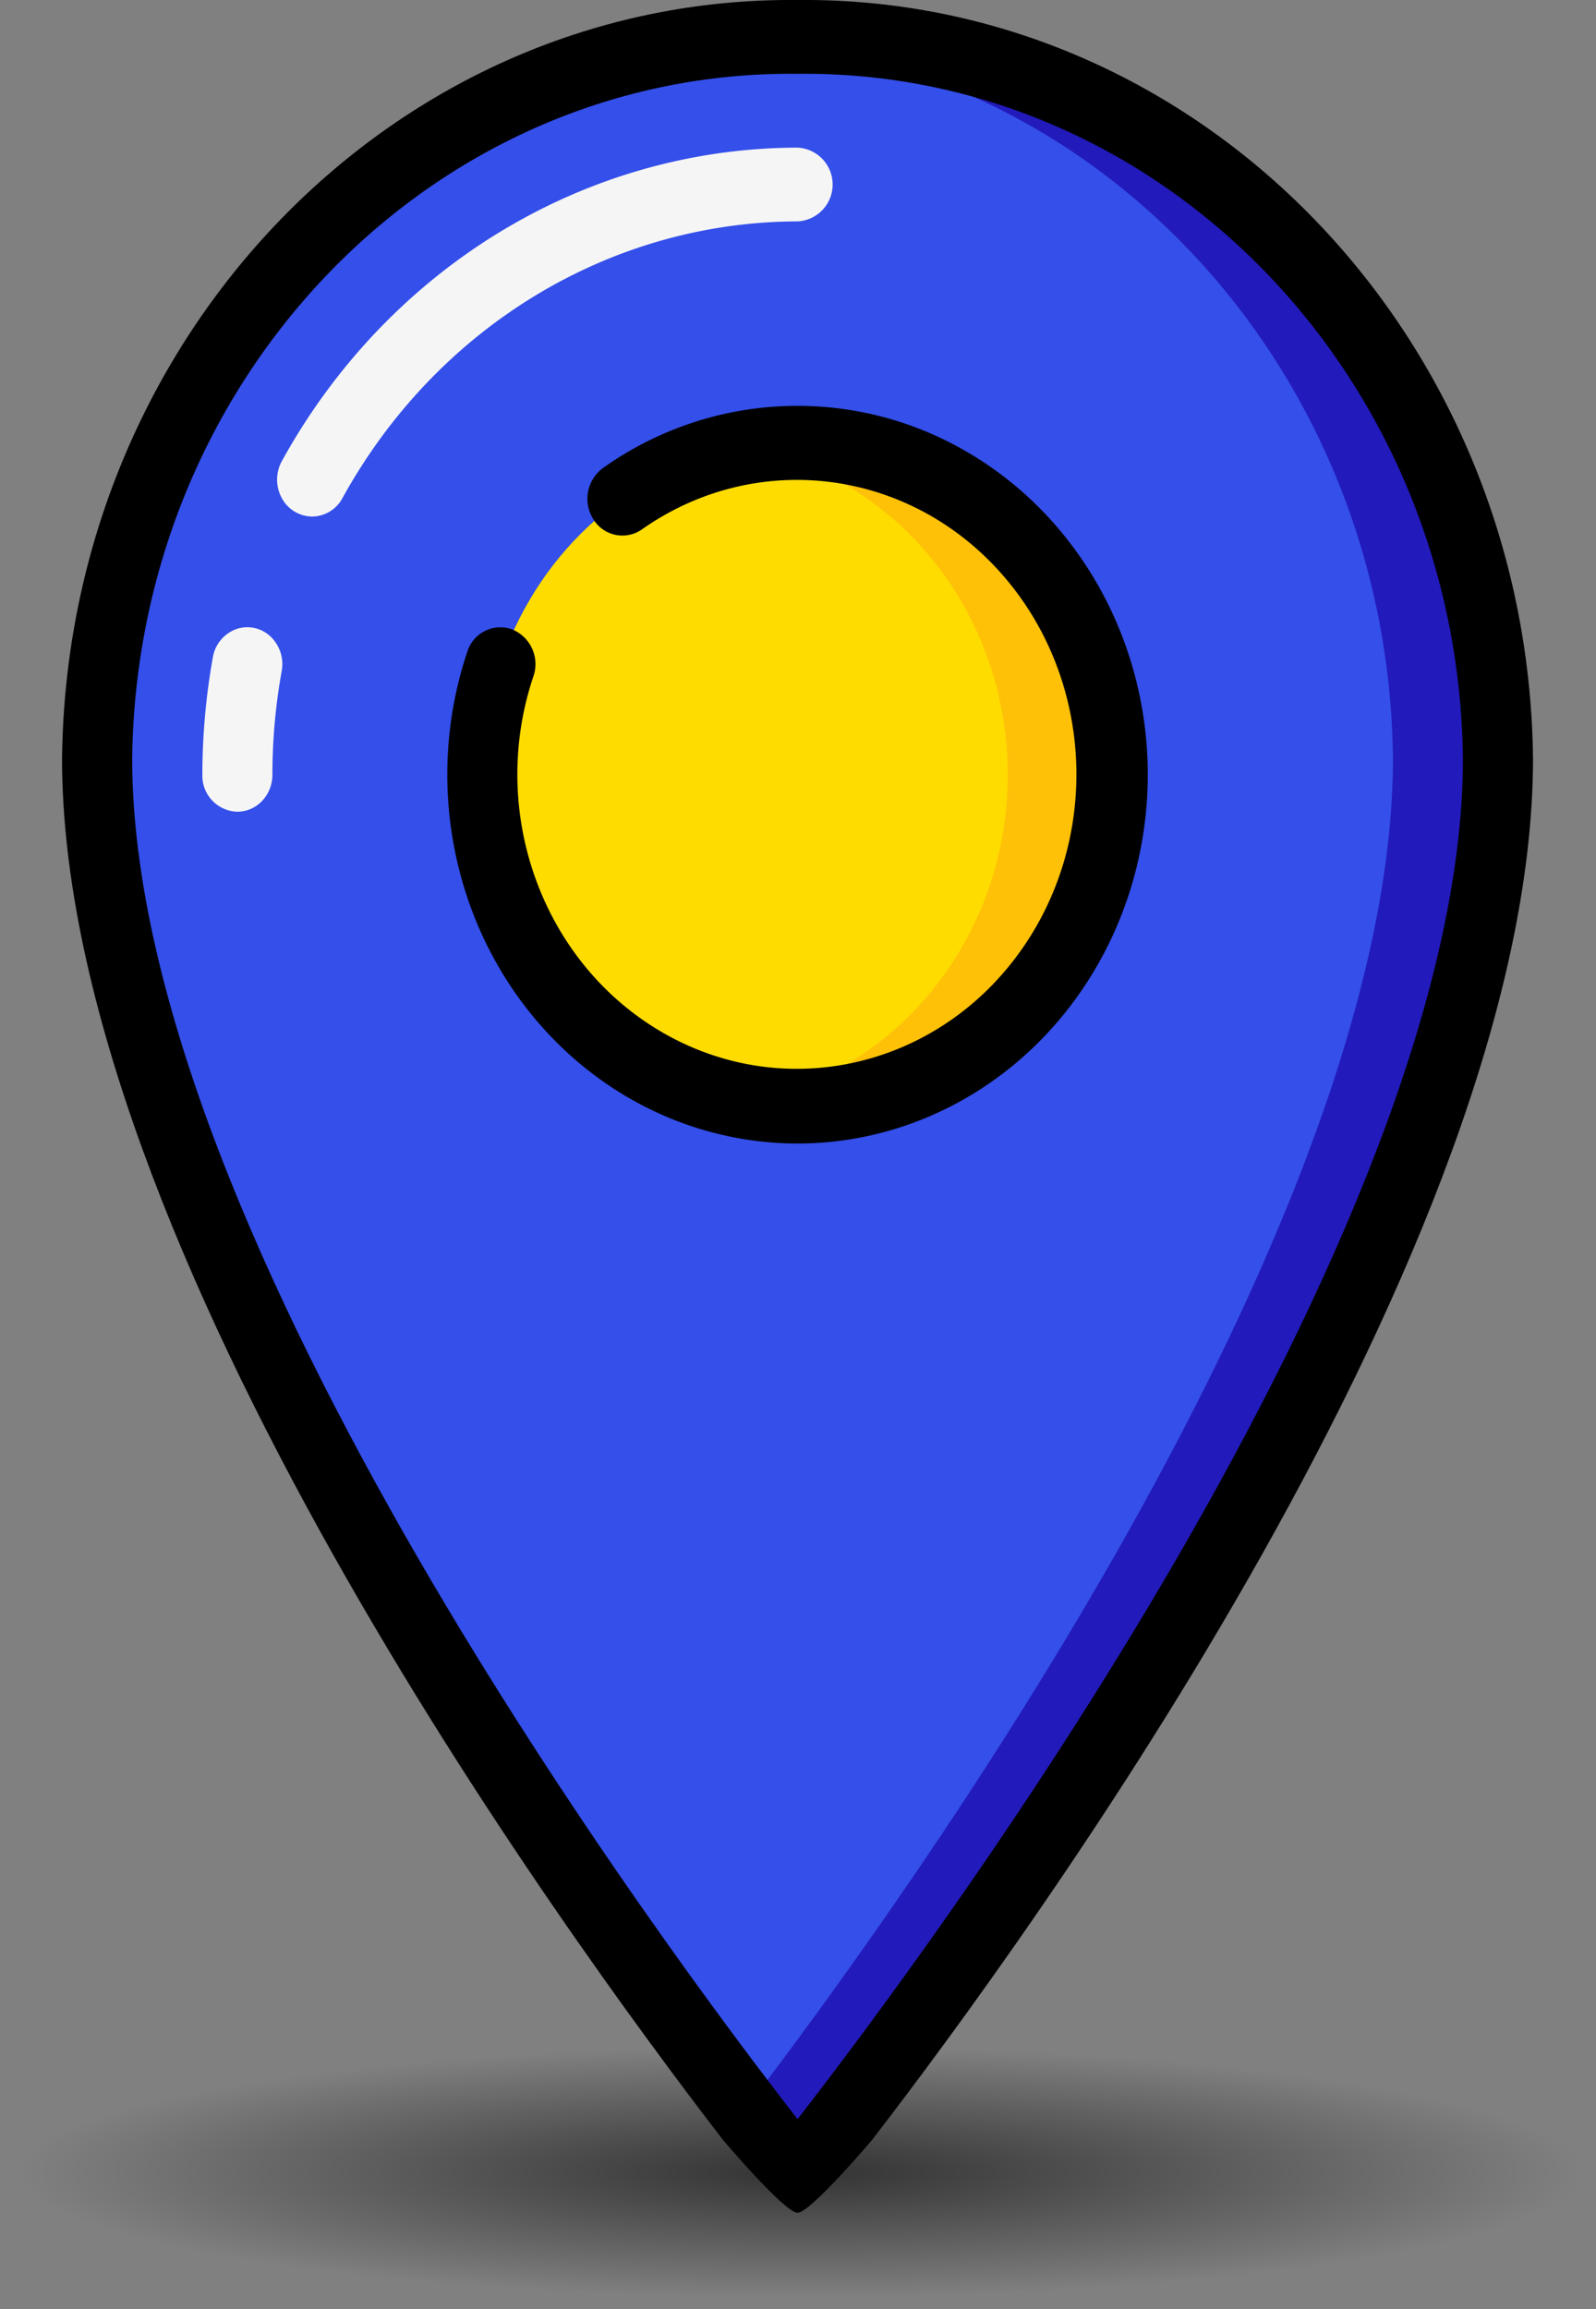
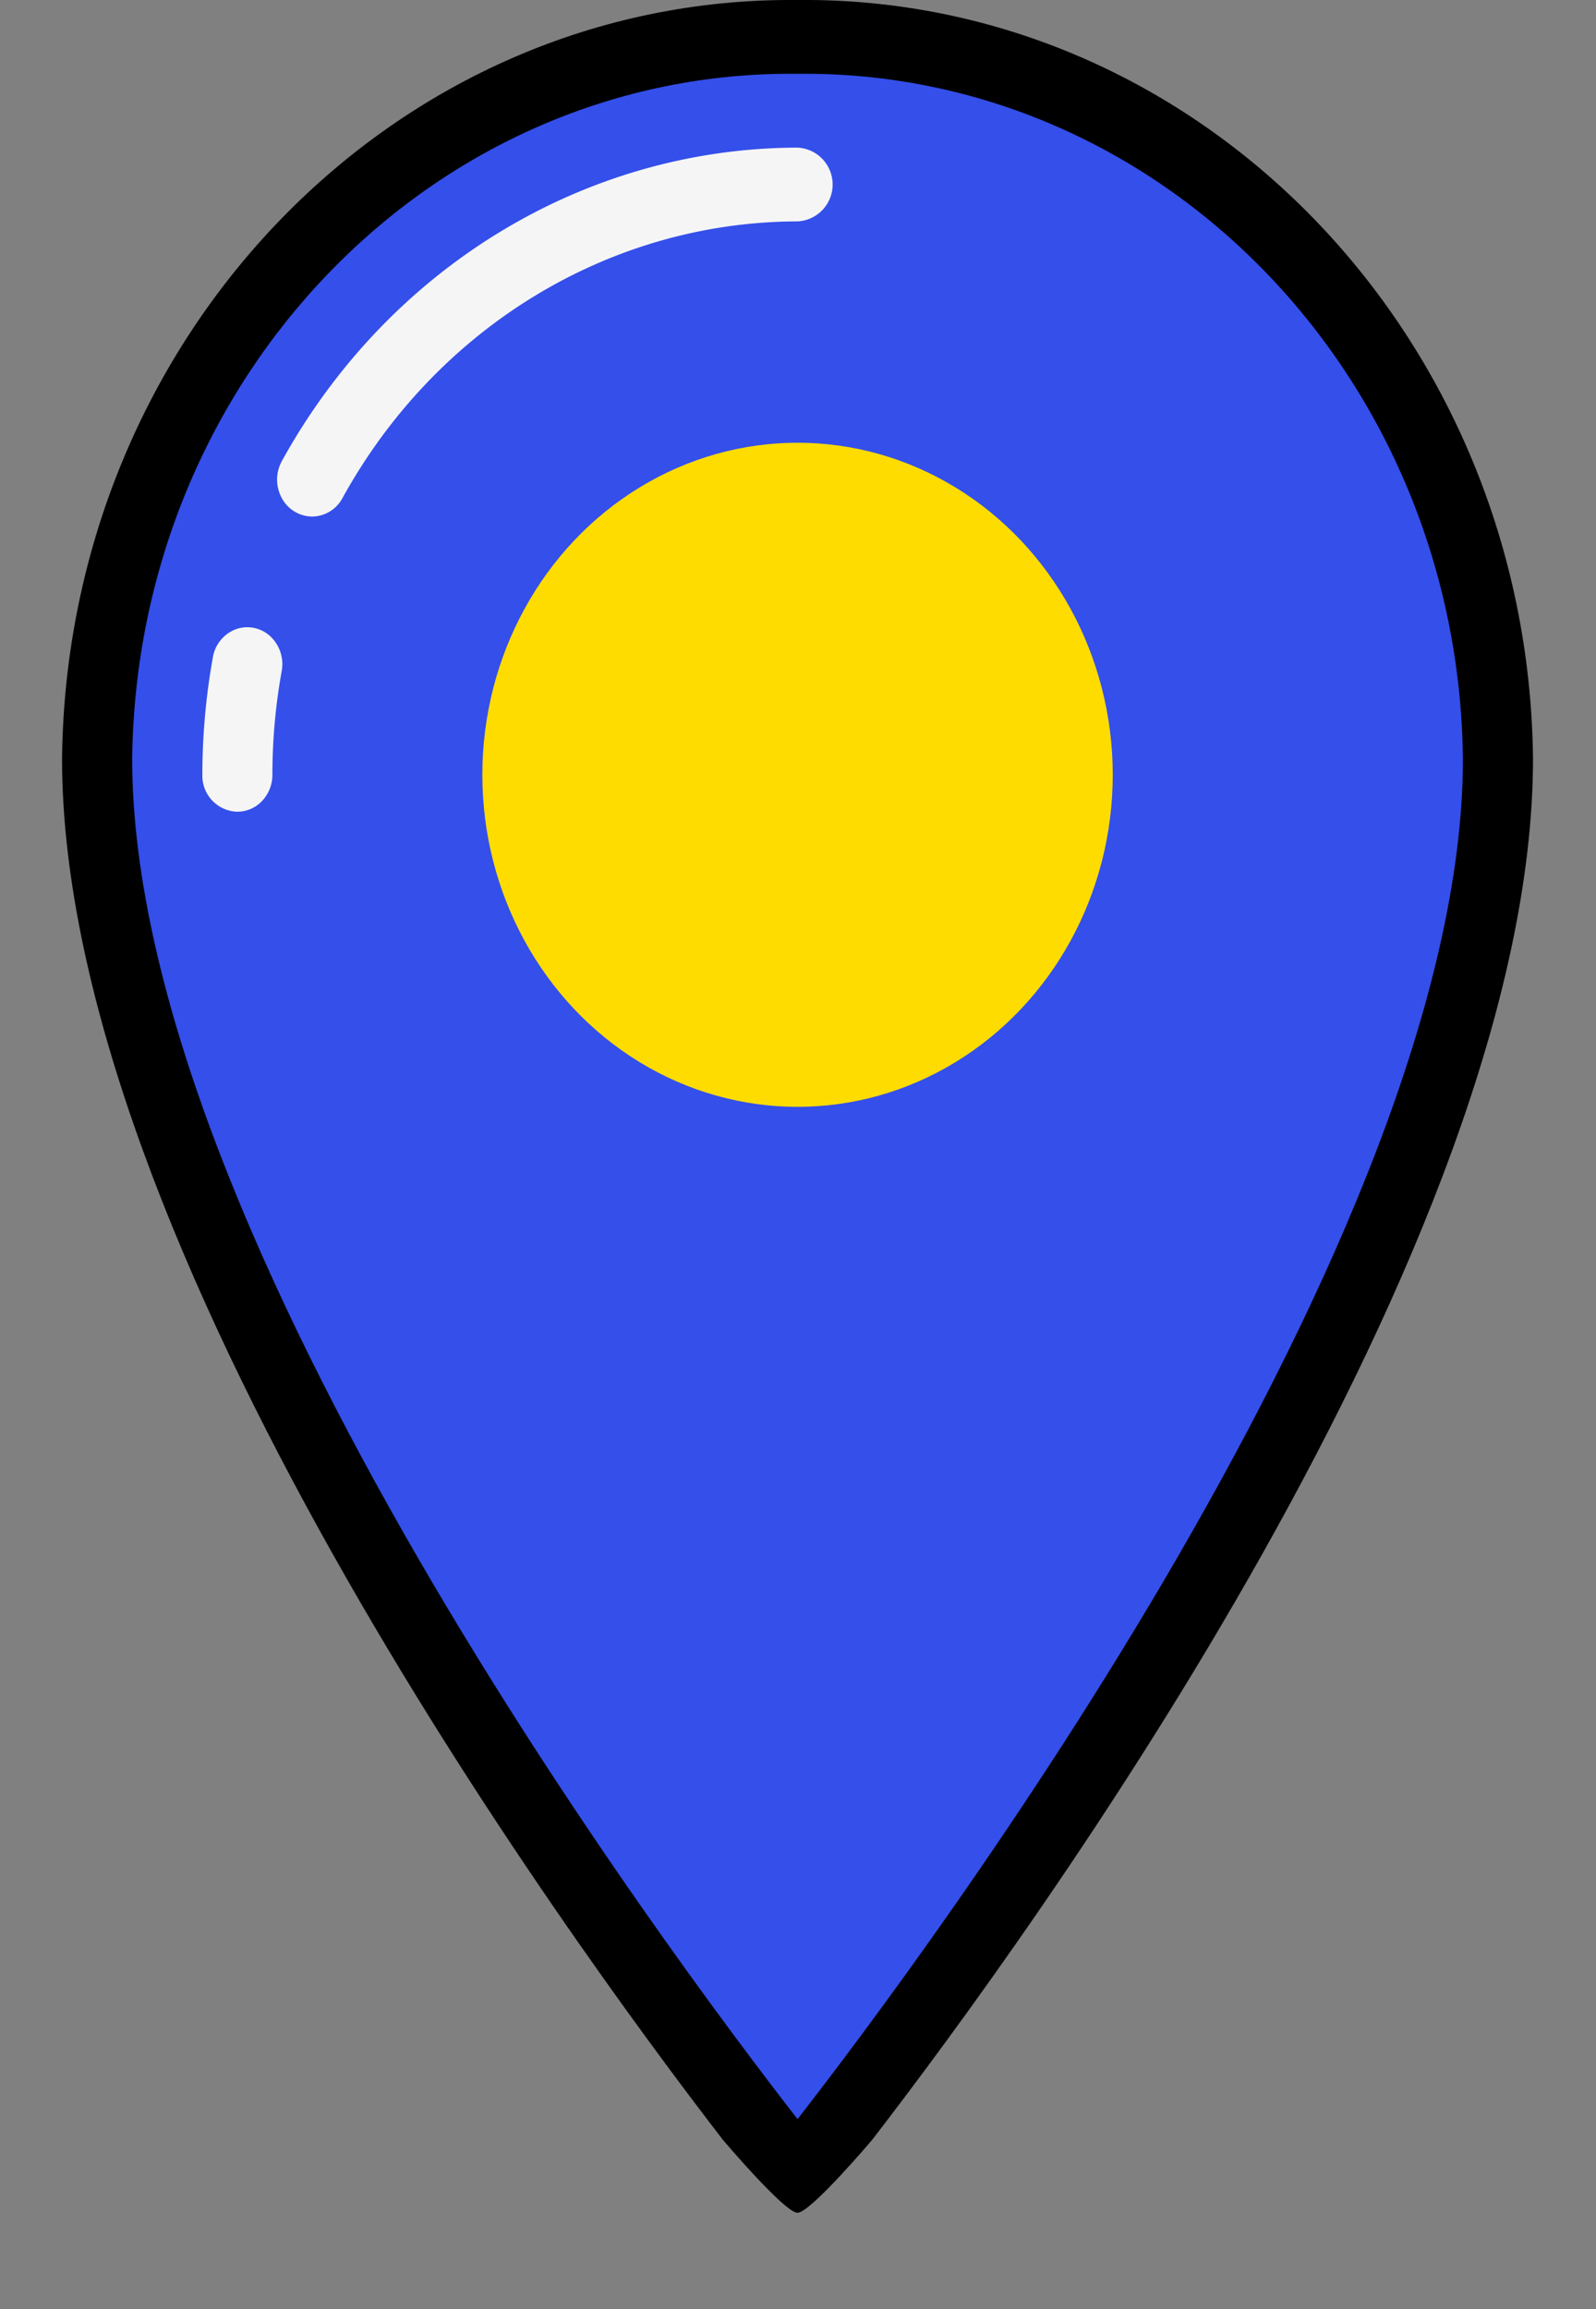
<svg xmlns="http://www.w3.org/2000/svg" id="Layer_1" data-name="Layer 1" viewBox="0 0 355 513.35">
  <rect x="0" y="0" width="355" height="513.35" fill="#808080" stroke="none" />
  <defs>
    <radialGradient id="radial-gradient" cx="168.26" cy="482.79" r="163.81" gradientTransform="translate(-0.24 400.8) scale(1.06 0.17)" gradientUnits="userSpaceOnUse">
      <stop offset="0" stop-opacity="0.6" />
      <stop offset="1" stop-opacity="0" />
    </radialGradient>
  </defs>
  <title>flag-blue</title>
  <g id="Page-1">
-     <ellipse cx="177.5" cy="483.14" rx="177.5" ry="30.2" style="fill: url(#radial-gradient)" />
    <g>
      <path id="Shape" d="M179.6,484.94s155.81-191.12,155.81-315.3C334.41,80.07,264.68,8.27,179.6,9.21,94.52,8.27,24.79,80.07,23.79,169.64,23.79,293.82,179.6,484.94,179.6,484.94Z" transform="translate(-2.2 -1)" style="fill: #344fea;fill-rule: evenodd" />
-       <path d="M179.6,9.21c-3.94,0-7.79.31-11.69.61,80.38,5.33,143.24,75,144.13,159.82C312,273,204.05,422.78,167.91,470c7.27,9.48,11.69,14.93,11.69,14.93s155.81-191.12,155.81-315.3C334.41,80.07,264.68,8.27,179.6,9.21Z" transform="translate(-2.2 -1)" style="fill: #221aba;fill-rule: evenodd" />
      <ellipse id="Oval" cx="177.4" cy="172.25" rx="70.11" ry="73.82" style="fill: #ffdc00" />
-       <path d="M179.6,99.43a67.46,67.46,0,0,0-11.69,1.11c33.73,6,58.44,36.7,58.44,72.71S201.64,240,167.91,246c26.16,4.82,52.65-6.33,68.45-28.8a77.09,77.09,0,0,0,6.17-77.33c-12-24.93-36.38-40.57-62.93-40.41Z" transform="translate(-2.2 -1)" style="fill: #fec108;fill-rule: evenodd" />
      <g>
        <path d="M55,181.46a8,8,0,0,1-7.79-8.21,148.68,148.68,0,0,1,2.34-26.14,8.09,8.09,0,0,1,5.09-6.21,7.5,7.5,0,0,1,7.65,1.53,8.47,8.47,0,0,1,2.57,7.75,130.21,130.21,0,0,0-2.07,23.07,8.43,8.43,0,0,1-2.28,5.8A7.59,7.59,0,0,1,55,181.46Z" transform="translate(-2.2 -1)" style="fill: #f5f5f5" />
        <path d="M71.62,115.84a7.74,7.74,0,0,1-6.74-4.11,8.56,8.56,0,0,1,0-8.2C88.62,60.47,132.31,33.92,179.6,33.82a8.21,8.21,0,0,1,0,16.4c-41.73.09-80.28,23.51-101.23,61.52a7.74,7.74,0,0,1-6.75,4.1Z" transform="translate(-2.2 -1)" style="fill: #f5f5f5" />
-         <path d="M257.5,173.25c0-30.27-15.82-58.08-41.18-72.34a74.58,74.58,0,0,0-80,4.14,8.49,8.49,0,0,0-2.14,11.39A7.56,7.56,0,0,0,145,118.68c25.37-17.8,59.26-13.6,80,9.91s22.26,59.4,3.54,84.74S176.41,246,149.66,230.59s-39-48.94-28.82-79.21a8.33,8.33,0,0,0-4.76-10.47,7.69,7.69,0,0,0-9.94,5c-10.32,30.77-2.32,65.06,20.36,87.31s55.74,28.21,84.17,15.2,46.82-42.54,46.83-75.18Z" transform="translate(-2.2 -1)" />
        <path d="M196.19,476.73c35.61-46.17,147-199.13,147-307.08C342.14,75.57,269,.13,179.6,1,90.24.13,17.06,75.57,16,169.65c0,108,111.4,260.91,147,307.08,0,0,13.72,16.2,16.59,16.21S196.19,476.73,196.19,476.73ZM179.6,17.41c80.76-.89,147,67.21,148,152.24,0,106.13-119.76,266.17-148,302.47-28.26-36.3-148-196.34-148-302.47C32.62,84.62,98.84,16.52,179.6,17.41Z" transform="translate(-2.2 -1)" />
      </g>
    </g>
  </g>
</svg>